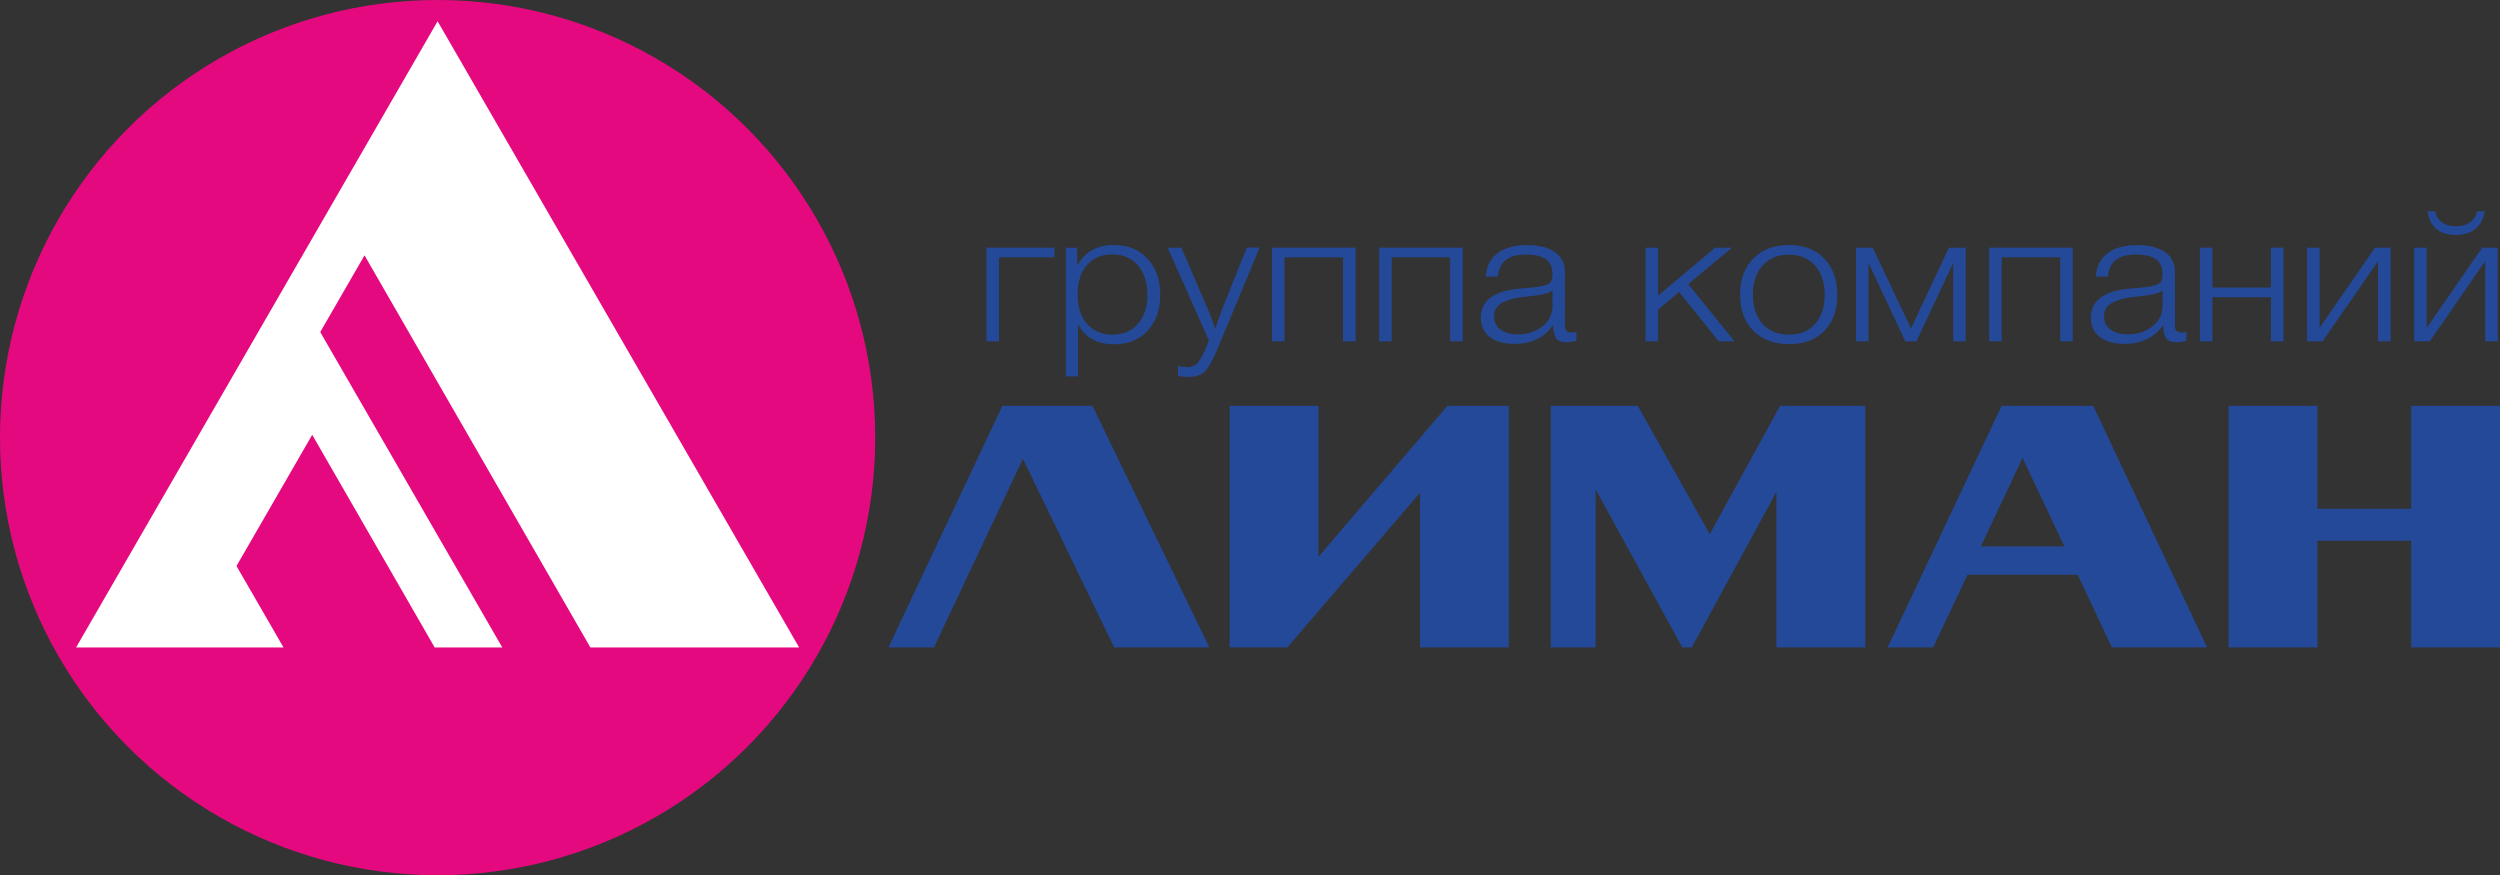
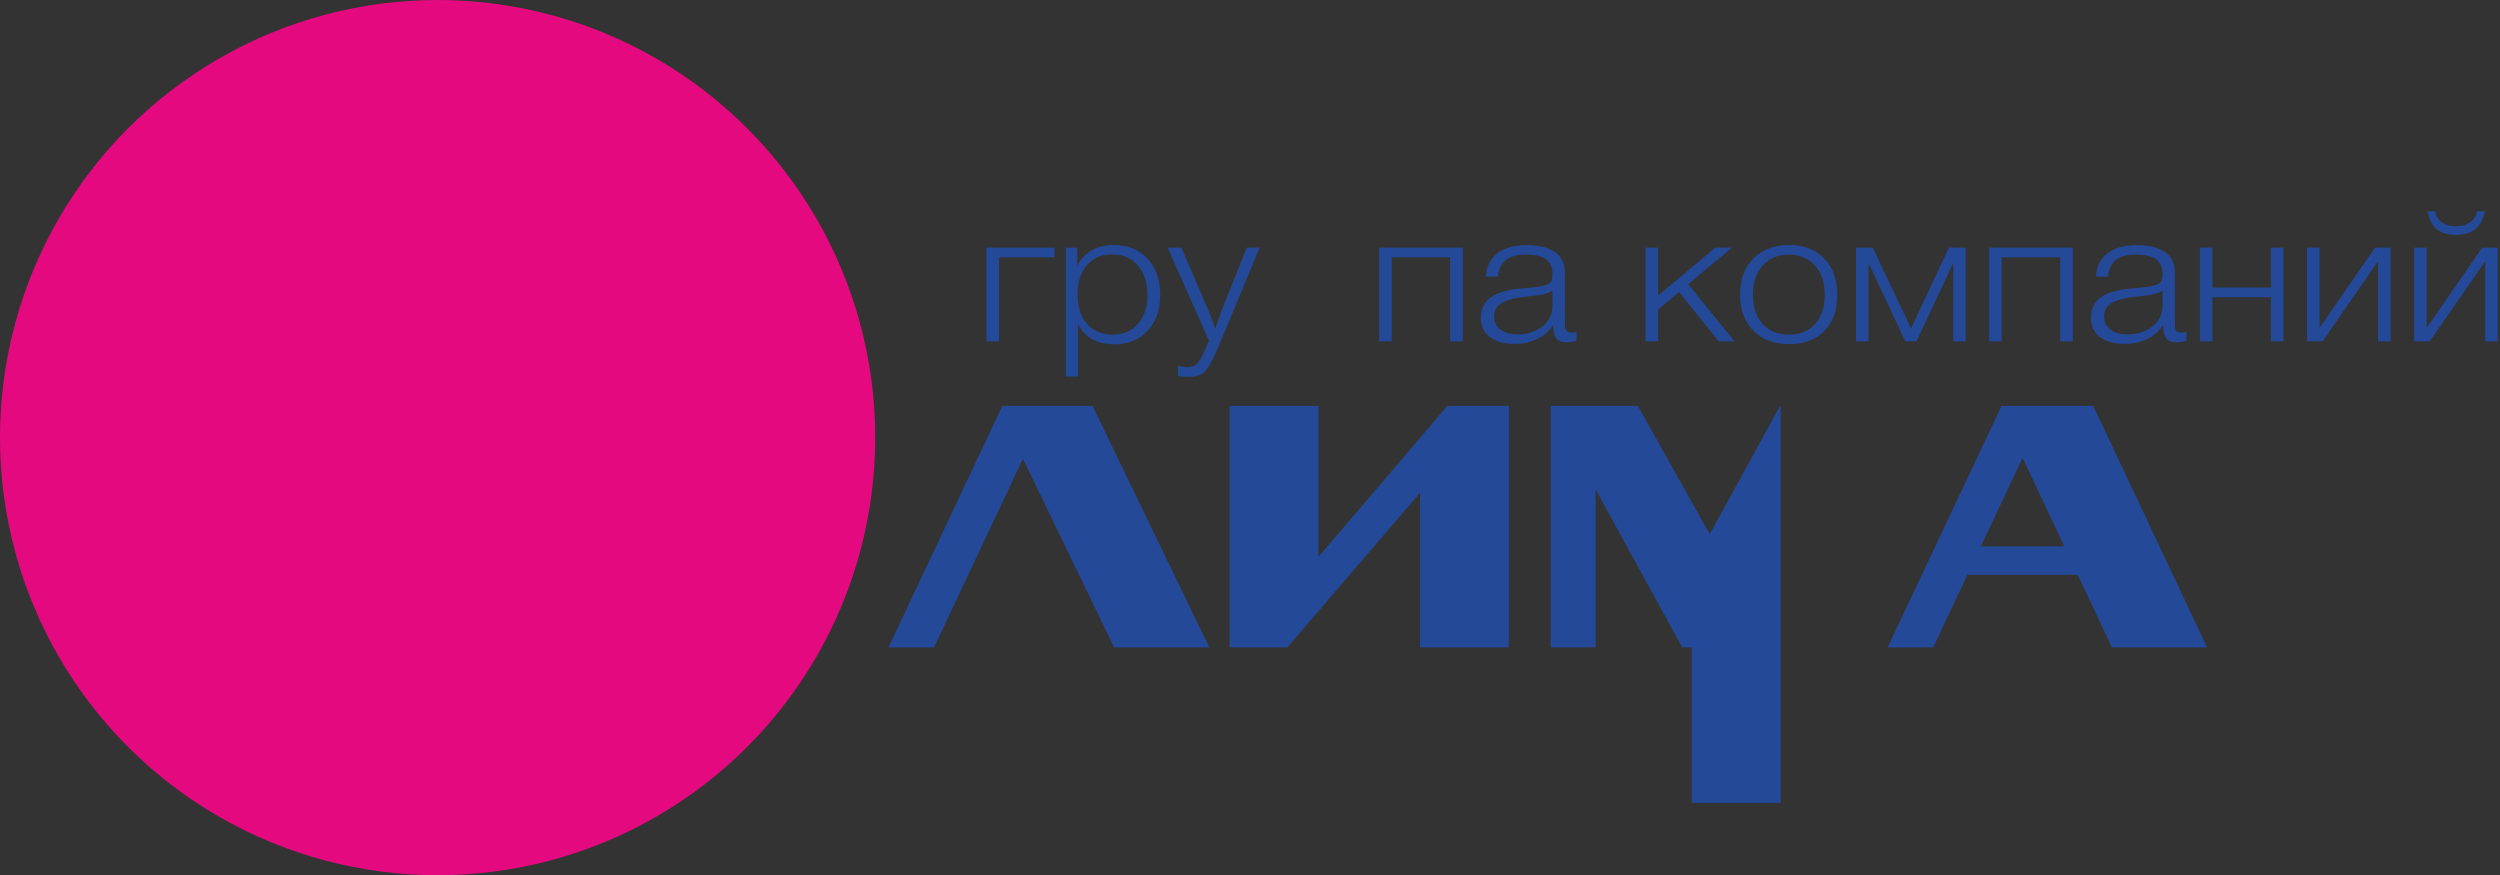
<svg xmlns="http://www.w3.org/2000/svg" id="Layer_2" data-name="Layer 2" viewBox="0 0 692.63 242.48">
  <rect x="0" y="0" width="692.63" height="242.48" fill="#333333" stroke="none" />
  <defs>
    <style>
      .cls-1 {
        fill: #fff;
      }

      .cls-2 {
        fill: #e5097f;
      }

      .cls-3 {
        fill: #244998;
      }
    </style>
  </defs>
  <g id="_Слой_1" data-name="Слой 1">
    <circle class="cls-2" cx="121.24" cy="121.24" r="121.24" />
    <polygon class="cls-3" points="401 112.44 386.85 129.02 365.29 154.26 365.29 112.44 340.68 112.44 340.68 179.37 356.65 179.37 393.42 136.52 393.42 179.37 418.03 179.37 418.03 112.44 401 112.44" />
    <path class="cls-3" d="M579.93,112.44h-25.39l-.48,1.04-31.09,65.88h12.63l9.49-20.13h30.53l9.49,20.13h26.37l-31.55-66.92Zm-31.13,38.92l11.56-24.5,11.56,24.5h-23.12Z" />
    <polygon class="cls-3" points="335.05 179.36 308.68 179.36 283.4 127.12 258.76 179.36 246.15 179.36 277.01 113.92 277.7 112.44 302.67 112.44 335.05 179.36" />
-     <path class="cls-3" d="M493.18,112.44l-19.49,35.54-19.93-35.54h-24.12v66.93h12.43v-43.78l24.01,43.78c1.18,0,1.45,0,2.64-.01l23.44-43.07v43.07h24.61V112.44h-23.58Z" />
-     <polygon class="cls-3" points="668.02 112.44 668.02 140.95 642.05 140.95 642.05 112.44 617.44 112.44 617.44 179.37 642.05 179.37 642.05 149.81 668.02 149.81 668.02 179.37 692.63 179.37 692.63 112.44 668.02 112.44" />
-     <polygon class="cls-1" points="163.57 179.38 221.4 179.38 121.24 5.89 21.08 179.38 78.55 179.38 65.52 156.81 86.5 120.46 120.43 179.38 139.16 179.38 88.72 92 100.99 70.74 163.57 179.38" />
+     <path class="cls-3" d="M493.18,112.44l-19.49,35.54-19.93-35.54h-24.12v66.93h12.43v-43.78l24.01,43.78c1.18,0,1.45,0,2.64-.01v43.07h24.61V112.44h-23.58Z" />
    <g>
      <path class="cls-3" d="M292.14,71.3h-15.37v23.27h-3.48v-25.95h18.85v2.68Z" />
      <path class="cls-3" d="M298.44,68.62v5c2.06-3.84,5.45-5.75,10.17-5.75,3.87,0,6.97,1.26,9.32,3.79,2.34,2.52,3.51,5.87,3.51,10.05s-1.16,7.41-3.48,9.92c-2.32,2.51-5.4,3.76-9.23,3.76-4.79,0-8.15-1.87-10.06-5.6v14.49h-3.37v-35.64h3.15Zm16.83,4.92c-1.75-2.04-4.12-3.05-7.1-3.05s-5.34,.99-7.05,2.98c-1.71,1.99-2.57,4.71-2.57,8.18s.88,6.09,2.63,8.08c1.75,1.99,4.12,2.98,7.1,2.98s5.24-1,6.99-3c1.75-2,2.63-4.67,2.63-8s-.88-6.12-2.63-8.15Z" />
      <path class="cls-3" d="M348.97,68.62l-11.17,26.9c-1.4,3.43-2.62,5.77-3.65,7.02-1.03,1.24-2.62,1.87-4.75,1.87-.92,0-1.94-.08-3.04-.25v-2.78c1.03,.23,1.86,.35,2.49,.35,1.4,0,2.46-.47,3.18-1.41,.72-.94,1.54-2.57,2.46-4.9,.04-.13,.07-.23,.11-.28,.04-.05,.07-.13,.11-.23,.04-.1,.07-.19,.11-.28,.04-.08,.07-.18,.11-.28l-11.44-25.74h3.81l7.69,17.87c.29,.71,.87,2.24,1.71,4.59,.96-2.86,1.53-4.51,1.71-4.95l7.02-17.52h3.54Z" />
-       <path class="cls-3" d="M375.56,94.57h-3.48v-23.27h-16.2v23.27h-3.48v-25.95h23.17v25.95Z" />
      <path class="cls-3" d="M405.25,94.57h-3.48v-23.27h-16.2v23.27h-3.48v-25.95h23.17v25.95Z" />
      <path class="cls-3" d="M436.76,91.99v2.42c-.85,.27-1.77,.4-2.76,.4-1.51,0-2.51-.42-2.99-1.26-.48-.84-.72-2-.72-3.48-2.4,3.47-5.97,5.2-10.73,5.2-2.91,0-5.19-.64-6.83-1.92-1.64-1.28-2.46-3.06-2.46-5.35,0-4.68,3.52-7.35,10.56-8.03,.37-.03,.88-.08,1.55-.13,.66-.05,1.15-.09,1.46-.13,.31-.03,.72-.08,1.22-.13,.5-.05,.87-.09,1.11-.13,.24-.03,.53-.08,.88-.15,.35-.07,.63-.13,.83-.2,.2-.07,.42-.14,.64-.23,.22-.08,.42-.18,.61-.28,.66-.4,1-1.23,1-2.47,0-2.05-.63-3.5-1.88-4.34-1.25-.84-3.1-1.26-5.53-1.26s-4.23,.5-5.5,1.49c-1.27,.99-2.02,2.53-2.24,4.62h-3.32c.15-2.79,1.22-4.95,3.21-6.46,1.99-1.51,4.74-2.27,8.24-2.27,3.24,0,5.8,.64,7.66,1.92,1.86,1.28,2.79,3.13,2.79,5.55v14.13c0,.67,.02,1.15,.06,1.44,.04,.29,.19,.56,.47,.81,.28,.25,.73,.38,1.35,.38,.48,0,.92-.05,1.33-.15Zm-6.63-11.56c-.33,.34-.88,.61-1.63,.83-.76,.22-1.45,.38-2.07,.48-.63,.1-1.7,.24-3.21,.4-.37,.03-.65,.07-.83,.1-1.18,.13-2.15,.29-2.9,.45-.76,.17-1.62,.45-2.6,.83-.98,.39-1.71,.93-2.21,1.62-.5,.69-.75,1.54-.75,2.55,0,1.51,.59,2.72,1.77,3.61,1.18,.89,2.76,1.34,4.75,1.34,2.69,0,4.98-.73,6.86-2.2,1.88-1.46,2.82-3.39,2.82-5.78v-4.24Z" />
      <path class="cls-3" d="M467.72,78.72l12.83,15.85h-4.37l-11-13.68-5.8,4.9v8.78h-3.48v-25.95h3.48v13.28l15.81-13.28h4.64l-12.11,10.1Z" />
      <path class="cls-3" d="M495.64,67.87c4.09,0,7.34,1.25,9.76,3.74,2.41,2.49,3.62,5.86,3.62,10.1s-1.2,7.53-3.59,9.97c-2.4,2.44-5.66,3.66-9.79,3.66s-7.42-1.24-9.87-3.71c-2.45-2.47-3.68-5.81-3.68-10.02s1.22-7.5,3.68-9.99c2.45-2.49,5.74-3.74,9.87-3.74Zm7.19,5.68c-1.81-2-4.22-3-7.24-3s-5.44,1-7.24,3c-1.81,2-2.71,4.69-2.71,8.05s.89,6.14,2.68,8.13c1.79,1.99,4.25,2.98,7.38,2.98s5.42-.99,7.19-2.98c1.77-1.99,2.65-4.68,2.65-8.08s-.9-6.1-2.71-8.1Z" />
      <path class="cls-3" d="M544.62,94.57h-3.48v-21.35h-.17l-10.01,21.35h-3.1l-10.01-21.35h-.17v21.35h-3.48v-25.95h4.64l10.61,22.36,10.5-22.36h4.64v25.95Z" />
      <path class="cls-3" d="M574.26,94.57h-3.48v-23.27h-16.2v23.27h-3.48v-25.95h23.17v25.95Z" />
      <path class="cls-3" d="M605.77,91.99v2.42c-.85,.27-1.77,.4-2.76,.4-1.51,0-2.51-.42-2.99-1.26-.48-.84-.72-2-.72-3.48-2.4,3.47-5.97,5.2-10.73,5.2-2.91,0-5.19-.64-6.83-1.92-1.64-1.28-2.46-3.06-2.46-5.35,0-4.68,3.52-7.35,10.56-8.03,.37-.03,.88-.08,1.55-.13,.66-.05,1.15-.09,1.46-.13,.31-.03,.72-.08,1.22-.13,.5-.05,.87-.09,1.11-.13,.24-.03,.53-.08,.88-.15,.35-.07,.63-.13,.83-.2,.2-.07,.42-.14,.64-.23,.22-.08,.42-.18,.61-.28,.66-.4,1-1.23,1-2.47,0-2.05-.63-3.5-1.88-4.34-1.25-.84-3.1-1.26-5.53-1.26s-4.23,.5-5.5,1.49c-1.27,.99-2.02,2.53-2.24,4.62h-3.32c.15-2.79,1.22-4.95,3.21-6.46,1.99-1.51,4.74-2.27,8.24-2.27,3.24,0,5.8,.64,7.66,1.92,1.86,1.28,2.79,3.13,2.79,5.55v14.13c0,.67,.02,1.15,.06,1.44,.04,.29,.19,.56,.47,.81,.28,.25,.73,.38,1.35,.38,.48,0,.92-.05,1.33-.15Zm-6.63-11.56c-.33,.34-.88,.61-1.63,.83-.76,.22-1.45,.38-2.07,.48-.63,.1-1.7,.24-3.21,.4-.37,.03-.65,.07-.83,.1-1.18,.13-2.15,.29-2.9,.45-.76,.17-1.62,.45-2.6,.83-.98,.39-1.71,.93-2.21,1.62-.5,.69-.75,1.54-.75,2.55,0,1.51,.59,2.72,1.77,3.61,1.18,.89,2.76,1.34,4.75,1.34,2.69,0,4.98-.73,6.86-2.2,1.88-1.46,2.82-3.39,2.82-5.78v-4.24Z" />
      <path class="cls-3" d="M632.64,94.57h-3.48v-12.22h-16.2v12.22h-3.48v-25.95h3.48v11.05h16.2v-11.05h3.48v25.95Z" />
      <path class="cls-3" d="M662.32,94.57h-3.48v-22.21l-15.37,22.21h-4.31v-25.95h3.48v22.21l15.37-22.21h4.31v25.95Z" />
      <path class="cls-3" d="M692.01,94.57h-3.48v-22.21l-15.37,22.21h-4.31v-25.95h3.48v22.21l15.37-22.21h4.31v25.95Zm-19.46-36.04h2.16c.18,1.28,.77,2.29,1.77,3.03s2.3,1.11,3.93,1.11,2.89-.36,3.93-1.09c1.03-.72,1.68-1.74,1.94-3.05h2.16c-.85,4.38-3.54,6.56-8.07,6.56-2.29,0-4.08-.56-5.39-1.69-1.31-1.13-2.11-2.75-2.41-4.87Z" />
    </g>
  </g>
</svg>